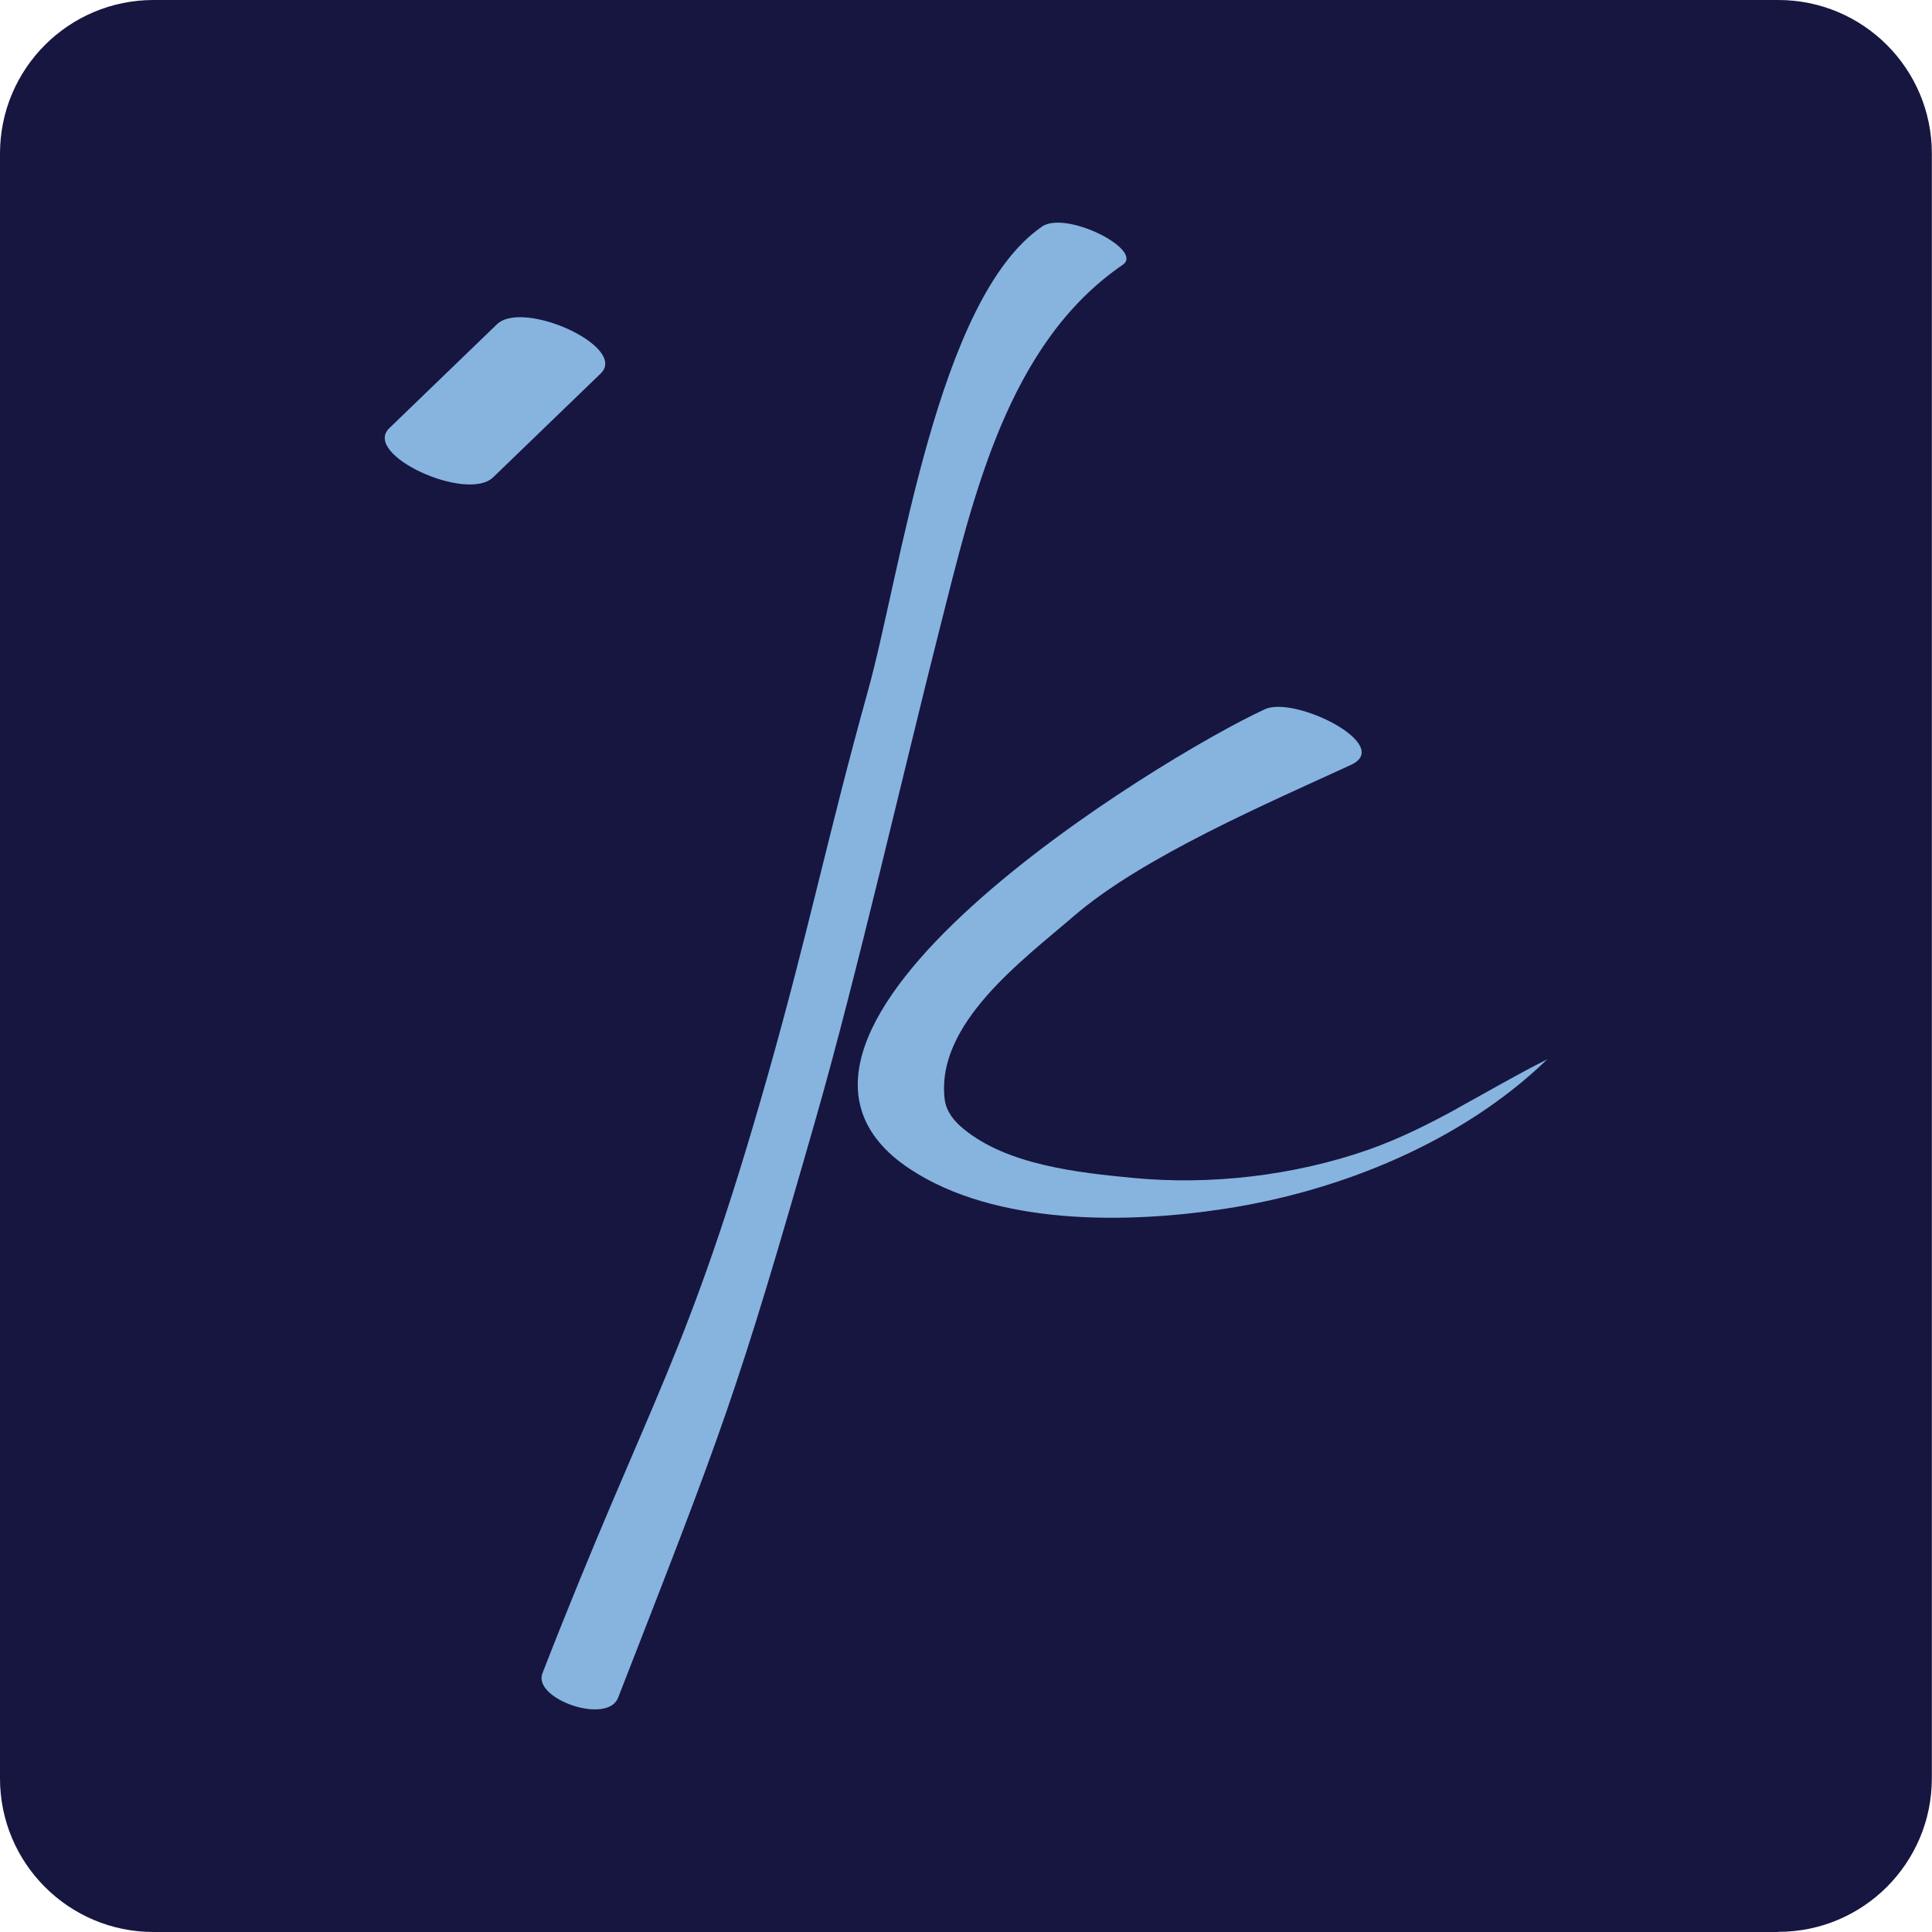
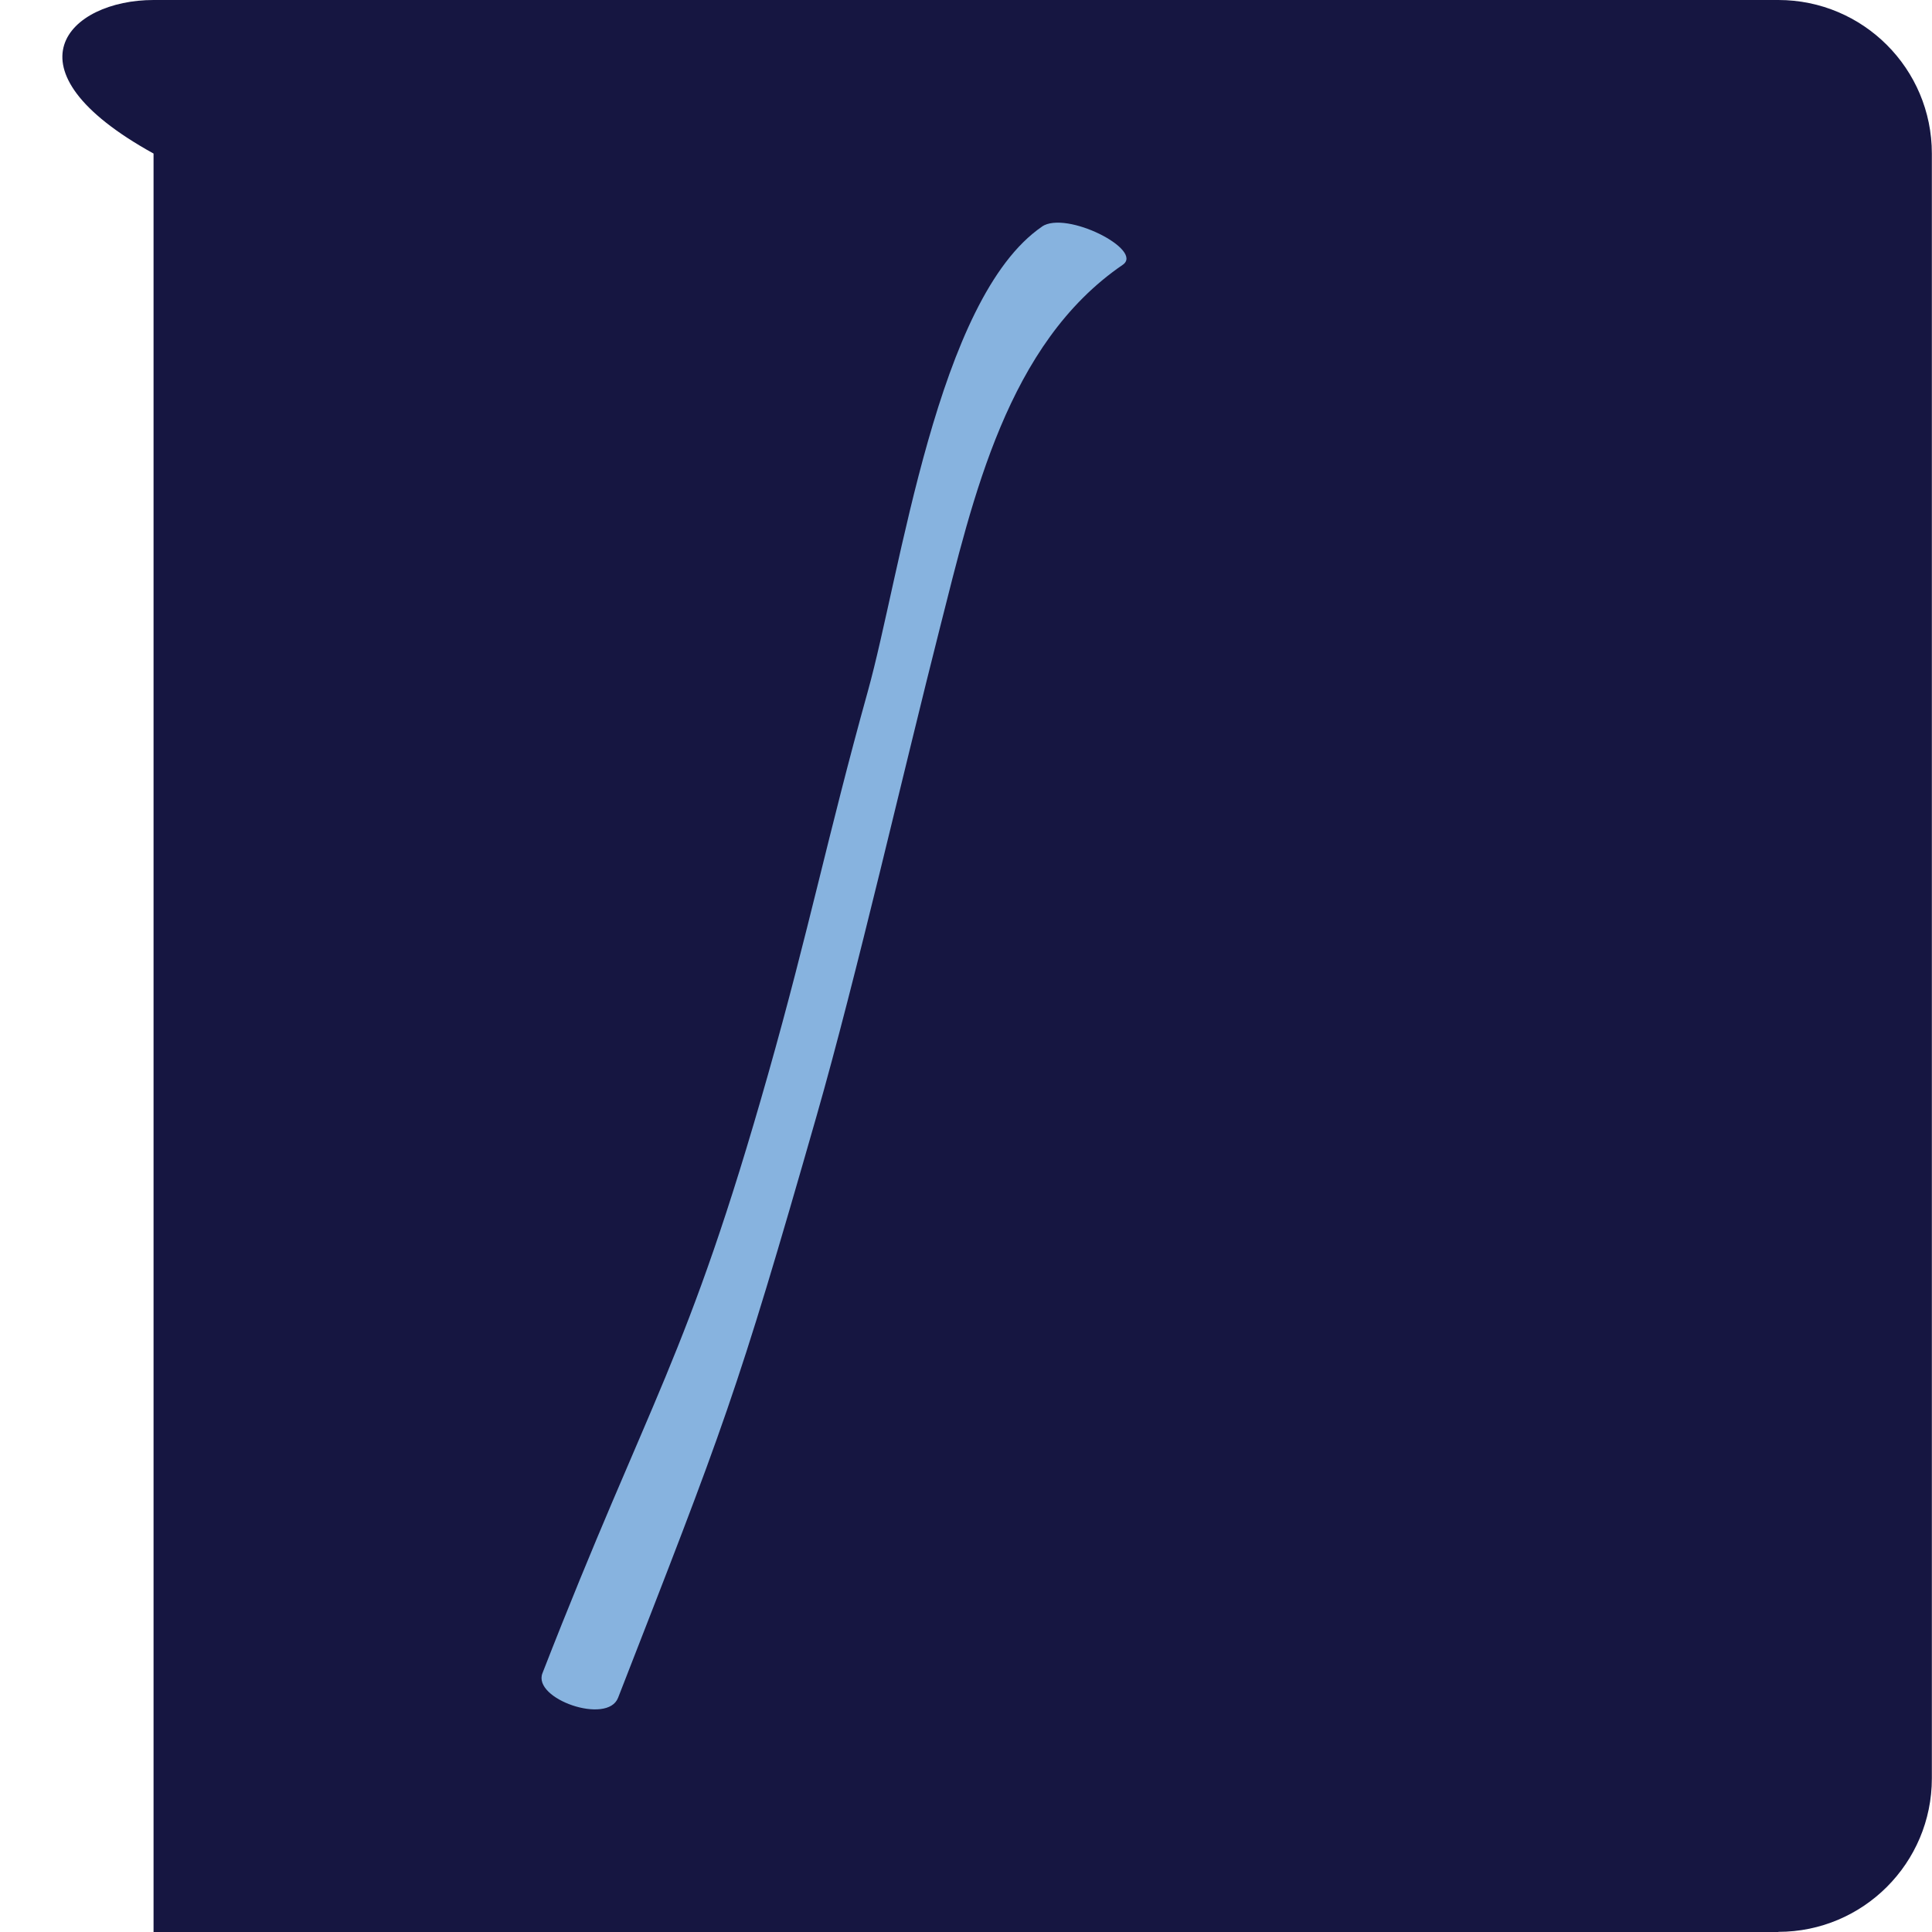
<svg xmlns="http://www.w3.org/2000/svg" width="451" height="451" viewBox="0 0 451 451" fill="none">
-   <path d="M415.156 451H35.844C16.042 451 0 434.958 0 415.156V35.844C0 16.042 16.042 0 35.844 0H415.123C434.924 0 450.966 16.042 450.966 35.844V415.123C450.966 434.924 434.924 450.966 415.123 450.966" fill="#161641" />
-   <path d="M340.18 258.759C333.434 262.451 326.588 265.874 319.339 268.425C302.054 274.432 282.689 276.714 264.499 274.969C251.813 273.761 235.166 271.982 224.93 263.525C222.782 261.78 220.903 259.531 220.533 256.678C218.352 238.991 238.724 224.157 250.705 213.82C266.748 199.993 296.148 187.407 315.378 178.547C325.413 173.915 302.289 162.337 295.275 165.559C271.278 176.6 164.62 241.273 212.412 272.888C232.414 286.112 263.089 285.675 285.844 282.185C312.928 278.057 341.288 266.545 361.19 247.281C354.075 250.838 347.195 254.899 340.18 258.725" fill="#87B3DF" />
+   <path d="M415.156 451H35.844V35.844C0 16.042 16.042 0 35.844 0H415.123C434.924 0 450.966 16.042 450.966 35.844V415.123C450.966 434.924 434.924 450.966 415.123 450.966" fill="#161641" />
  <path d="M243.254 52.893C218.72 69.674 210.33 133.542 202.577 161.398C193.18 195.194 188.884 216.942 179.319 250.705C160.256 317.929 152 325.48 126.628 390.589C124.278 396.597 141.797 402.705 144.281 396.328C169.016 332.83 171.869 326.017 190.629 260.471C199.859 228.252 211.169 178.95 219.425 146.496C227.144 116.123 235.132 80.246 262.082 61.821C267.15 58.364 248.892 49.034 243.22 52.893" fill="#87B3DF" />
-   <path d="M115.989 75.714C107.632 83.803 99.242 91.891 90.885 99.946C84.441 106.155 109.008 117.331 115.116 111.424C123.473 103.336 131.863 95.247 140.22 87.192C146.664 80.984 122.097 69.808 115.989 75.714Z" fill="#87B3DF" />
</svg>